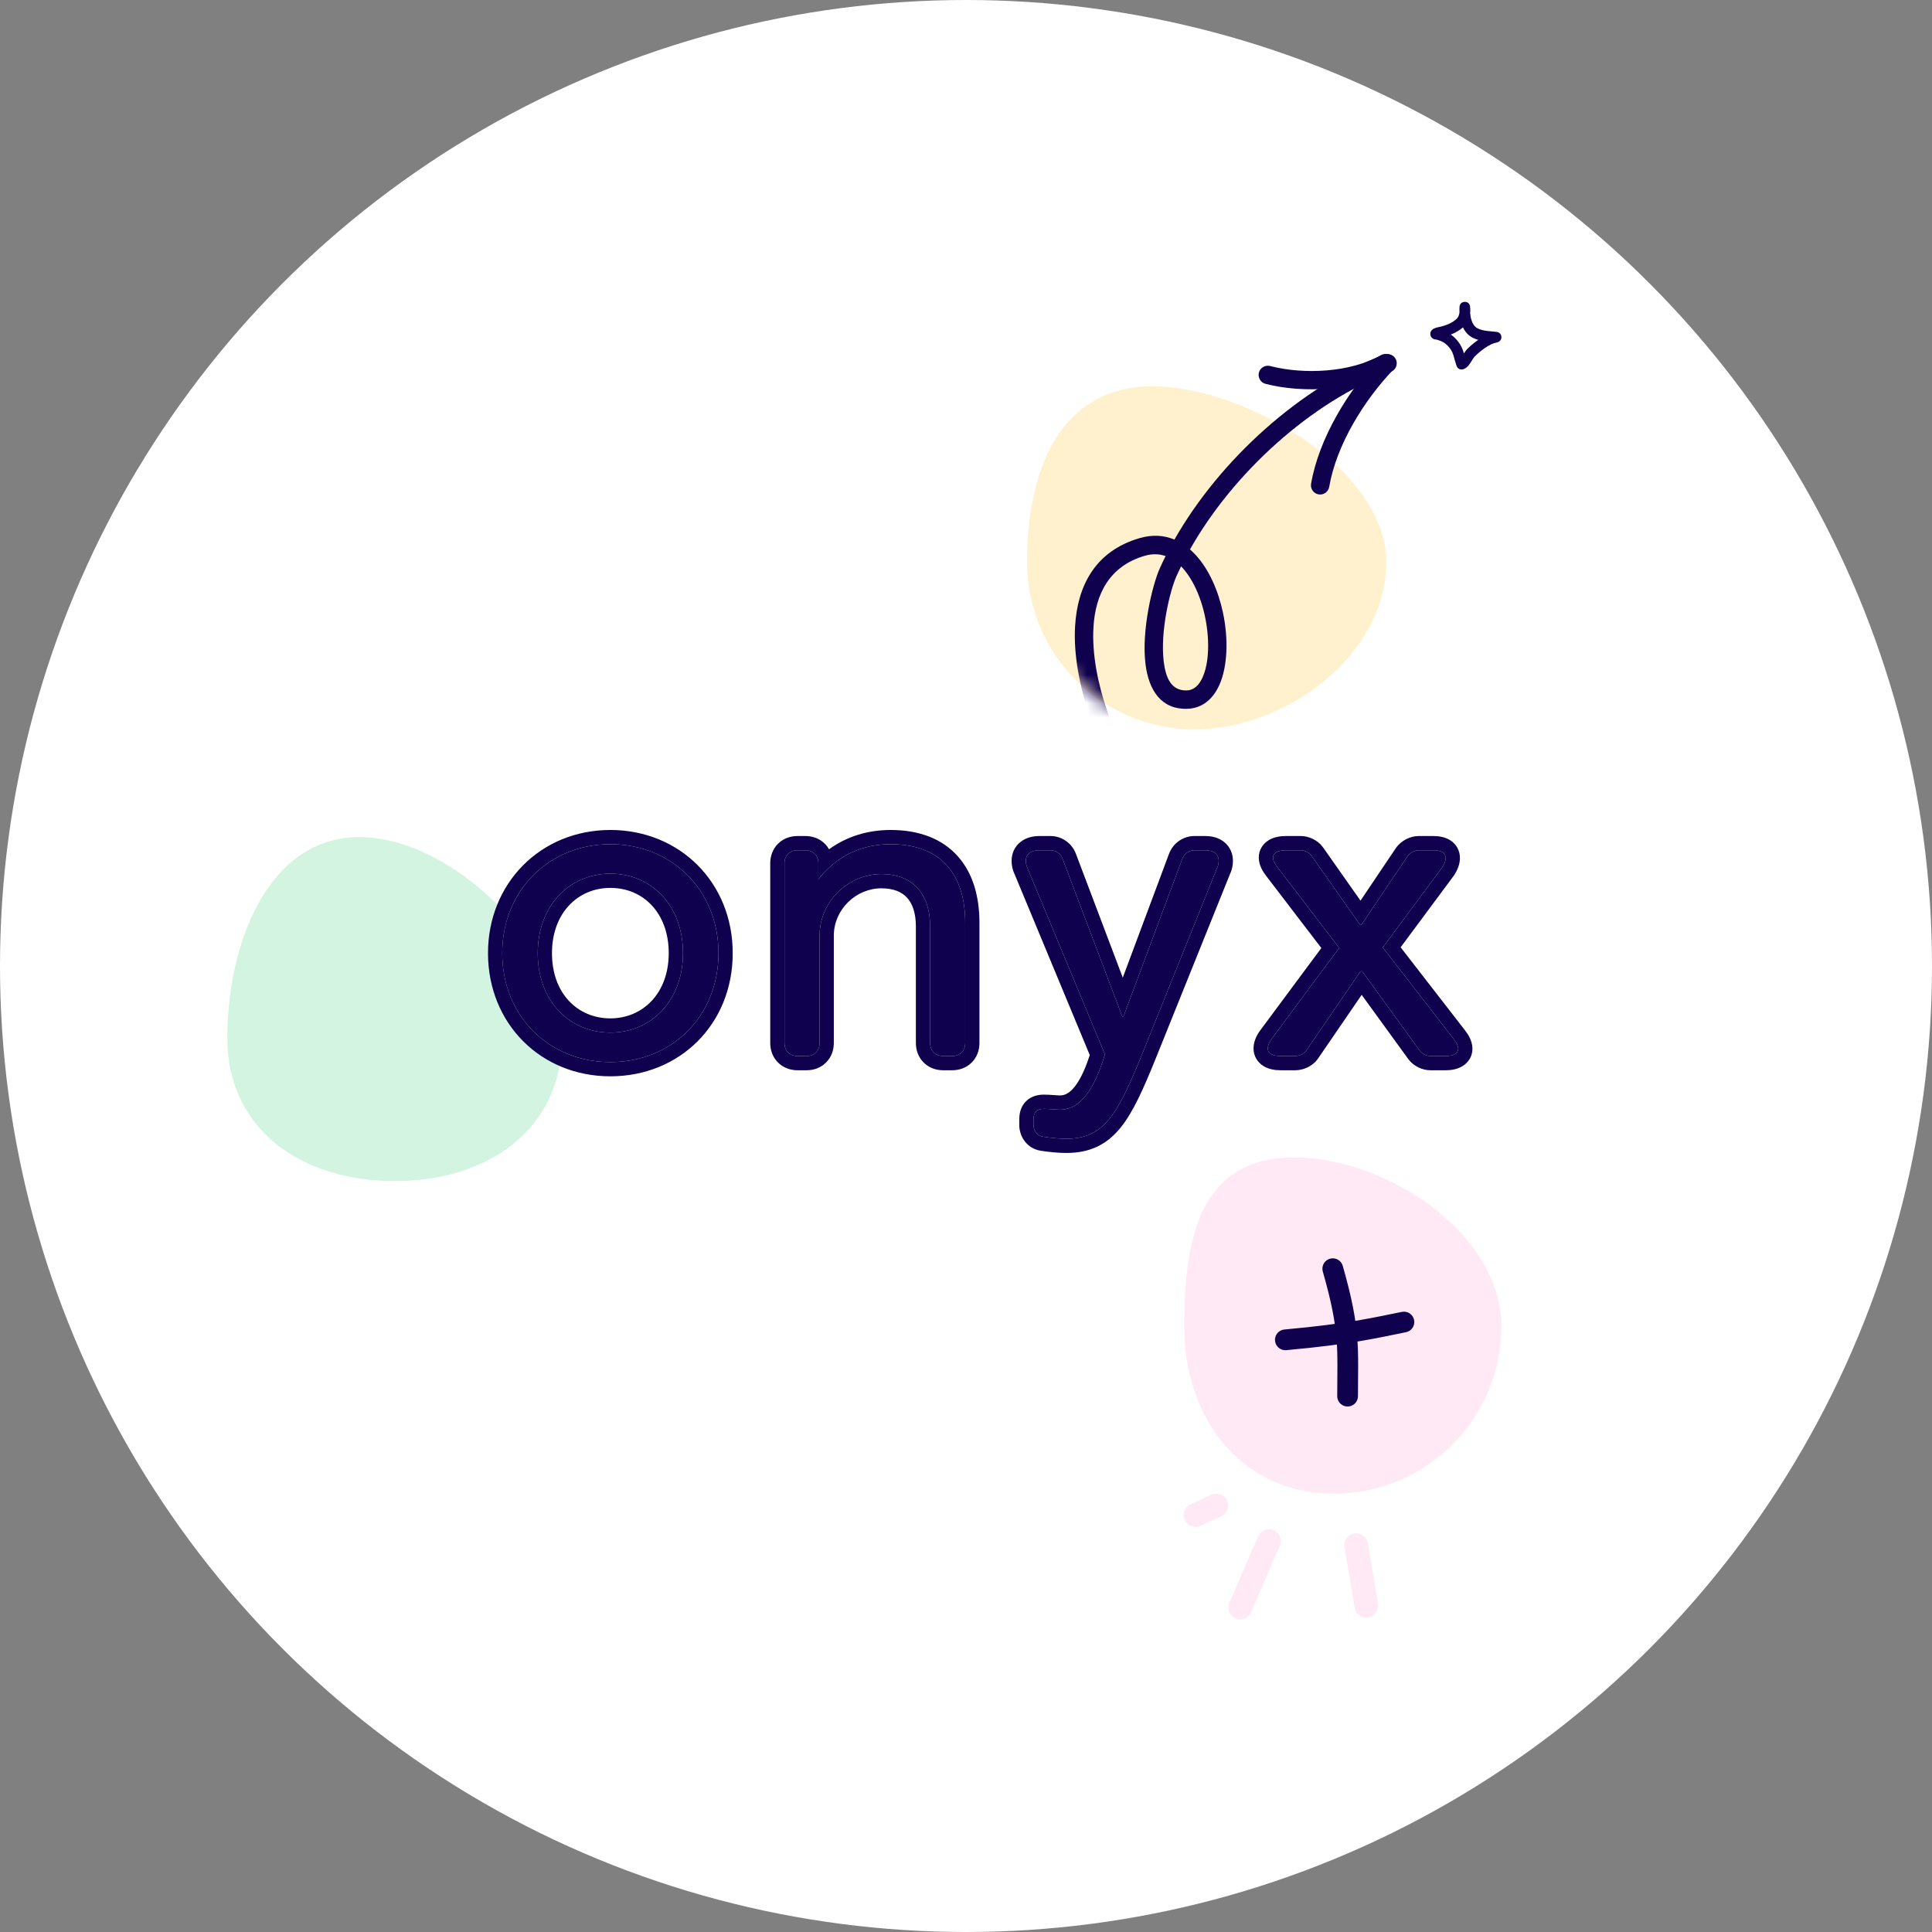
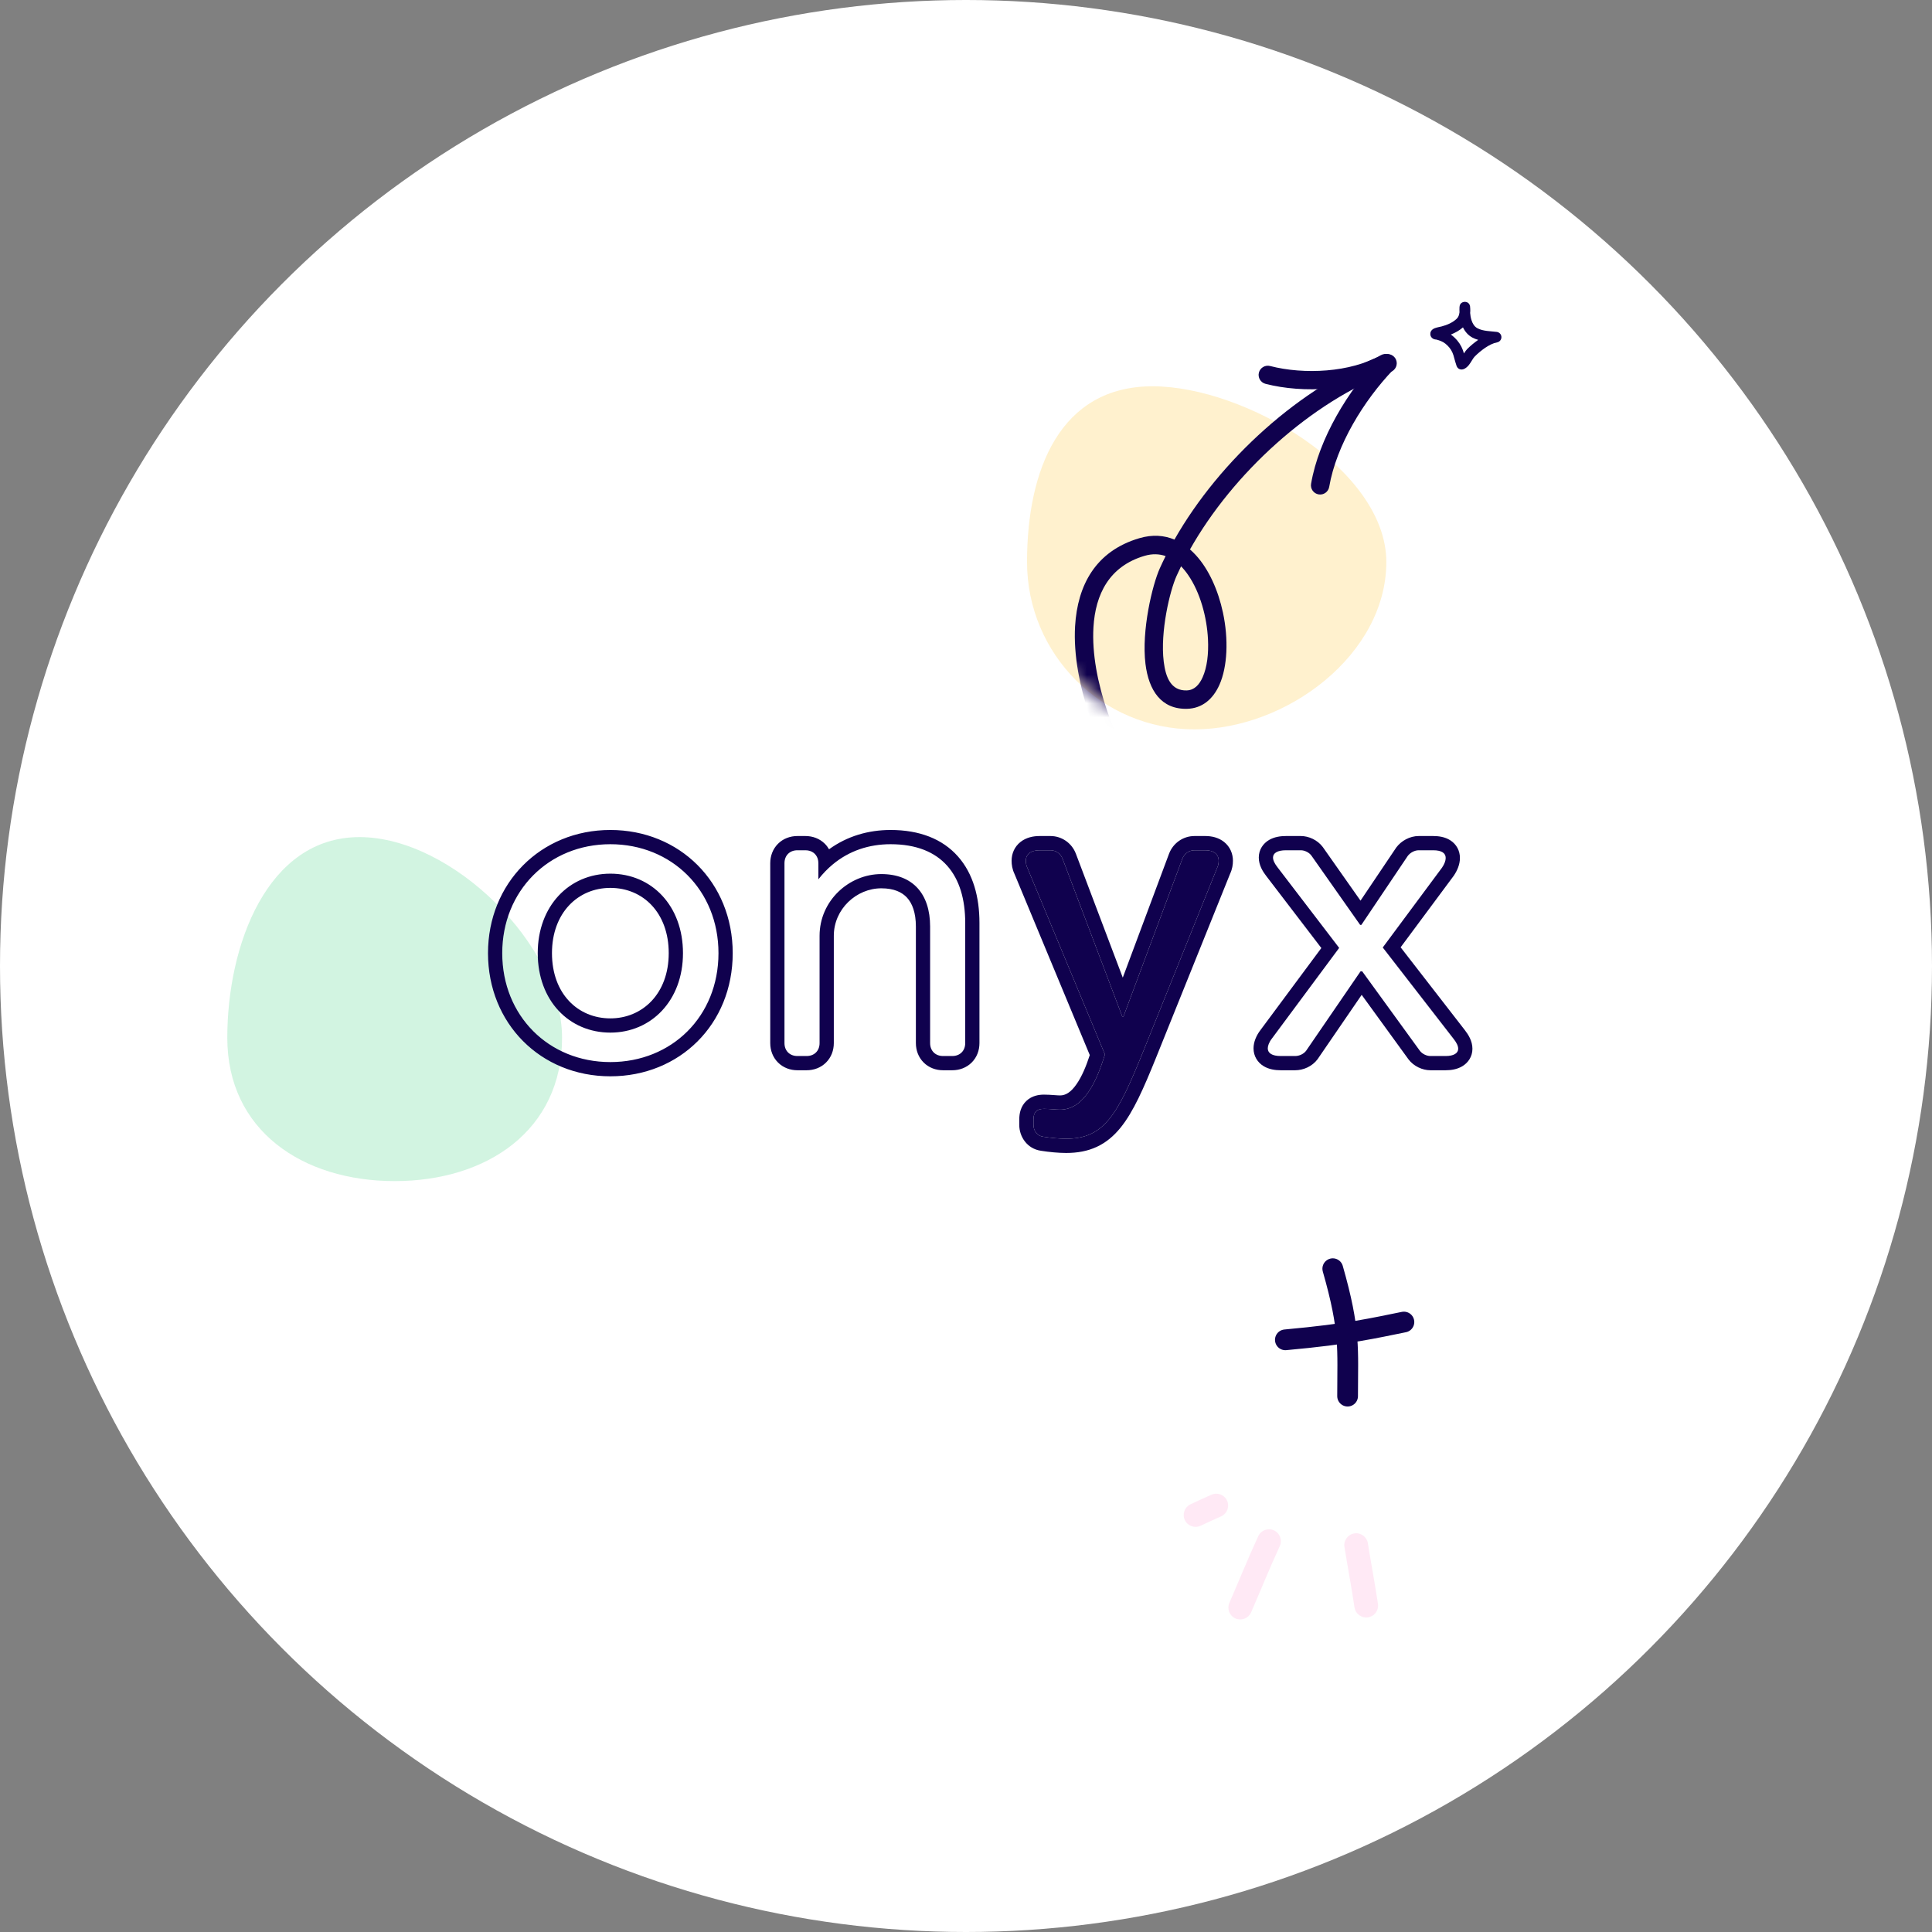
<svg xmlns="http://www.w3.org/2000/svg" width="136" height="136" viewBox="0 0 136 136" fill="none">
  <rect x="0" y="0" width="136" height="136" fill="#808080" stroke="none" />
  <circle cx="68" cy="68" r="68" fill="white" />
-   <path opacity="0.25" d="M105.686 93.363C105.686 99.87 100.411 105.145 93.903 105.145C87.396 105.145 83.356 99.87 83.356 93.363C83.356 86.856 84.612 81.478 91.12 81.478C97.627 81.478 105.686 86.856 105.686 93.363Z" fill="#FFA9D9" />
  <g opacity="0.25">
    <path fill-rule="evenodd" clip-rule="evenodd" d="M85.276 105.219C84.78 105.441 84.286 105.658 83.796 105.894C83.381 106.095 83.207 106.595 83.407 107.01C83.608 107.426 84.108 107.599 84.523 107.399C84.999 107.169 85.478 106.959 85.96 106.742C86.381 106.553 86.569 106.059 86.38 105.638C86.192 105.218 85.697 105.03 85.276 105.219Z" fill="#FFA9D9" />
    <path fill-rule="evenodd" clip-rule="evenodd" d="M88.572 108.135C87.857 109.684 87.22 111.268 86.539 112.83C86.354 113.253 86.548 113.746 86.971 113.93C87.393 114.114 87.885 113.921 88.07 113.499C88.747 111.947 89.378 110.374 90.088 108.836C90.281 108.418 90.099 107.921 89.68 107.728C89.262 107.534 88.765 107.717 88.572 108.135Z" fill="#FFA9D9" />
    <path fill-rule="evenodd" clip-rule="evenodd" d="M94.64 108.899C94.868 110.316 95.136 111.73 95.347 113.15C95.416 113.606 95.841 113.92 96.297 113.853C96.753 113.784 97.068 113.359 97 112.903C96.786 111.477 96.518 110.057 96.289 108.633C96.216 108.178 95.787 107.868 95.332 107.942C94.877 108.014 94.566 108.444 94.64 108.899Z" fill="#FFA9D9" />
  </g>
  <path opacity="0.25" d="M97.588 39.561C97.588 46.068 90.586 51.343 84.079 51.343C77.572 51.343 72.297 46.068 72.297 39.561C72.297 33.053 74.628 27.192 81.135 27.192C87.642 27.192 97.588 33.053 97.588 39.561Z" fill="#FFCB3C" />
  <mask id="mask0_2031_1982" style="mask-type:alpha" maskUnits="userSpaceOnUse" x="72" y="19" width="30" height="33">
    <path d="M95.858 39.56C95.858 46.068 90.582 51.343 84.075 51.343C77.568 51.343 72.293 46.068 72.293 39.56C72.293 33.053 93.004 19 99.511 19C106.019 19 95.858 33.053 95.858 39.56Z" fill="#FFCB3C" />
  </mask>
  <g mask="url(#mask0_2031_1982)">
    <path fill-rule="evenodd" clip-rule="evenodd" d="M82.673 37.983C81.944 37.678 81.121 37.617 80.214 37.882C77.117 38.789 75.849 41.202 75.679 44.077C75.442 48.118 77.458 53.093 79.263 55.565C79.474 55.854 79.88 55.916 80.168 55.706C80.457 55.495 80.52 55.09 80.309 54.801C78.635 52.509 76.751 47.901 76.972 44.154C77.108 41.836 78.082 39.856 80.578 39.125C81.118 38.967 81.609 38.989 82.052 39.144C81.908 39.432 81.771 39.721 81.641 40.01C81.121 41.166 80.344 44.377 80.634 46.737C80.864 48.605 81.746 49.944 83.567 49.895C84.609 49.867 85.378 49.237 85.84 48.205C86.409 46.931 86.487 44.983 86.086 43.115C85.754 41.562 85.095 40.072 84.171 39.07C84.041 38.929 83.906 38.798 83.767 38.676C86.802 33.296 92.28 28.303 97.904 26.176C98.238 26.05 98.406 25.676 98.28 25.341C98.154 25.008 97.78 24.839 97.446 24.965C91.58 27.183 85.862 32.375 82.673 37.983ZM83.139 39.865C83.029 40.09 82.923 40.315 82.822 40.541C82.355 41.578 81.659 44.46 81.919 46.579C82.057 47.7 82.439 48.63 83.532 48.601C84.068 48.587 84.421 48.207 84.657 47.676C84.972 46.973 85.084 46.018 85.034 45.003C84.956 43.427 84.48 41.702 83.642 40.482C83.488 40.257 83.32 40.049 83.139 39.865Z" fill="#10014E" />
    <path fill-rule="evenodd" clip-rule="evenodd" d="M93.567 34.273C94.072 31.328 96.003 28.195 98.078 26.023C98.324 25.765 98.315 25.355 98.057 25.108C97.799 24.861 97.388 24.87 97.142 25.129C94.9 27.476 92.836 30.873 92.291 34.055C92.23 34.407 92.467 34.742 92.82 34.802C93.172 34.862 93.506 34.626 93.567 34.273Z" fill="#10014E" />
    <path fill-rule="evenodd" clip-rule="evenodd" d="M97.198 25.005C95.065 26.223 91.793 26.382 89.408 25.765C89.061 25.675 88.708 25.884 88.618 26.23C88.529 26.575 88.737 26.929 89.083 27.019C91.765 27.712 95.441 27.499 97.84 26.13C98.15 25.953 98.258 25.557 98.081 25.247C97.903 24.937 97.508 24.829 97.198 25.005Z" fill="#10014E" />
  </g>
  <path opacity="0.25" d="M39.565 73.055C39.565 79.562 34.289 83.142 27.782 83.142C21.275 83.142 16 79.562 16 73.055C16 66.548 18.801 58.926 25.308 58.926C31.816 58.926 39.565 66.548 39.565 73.055Z" fill="#4DD78A" />
  <path fill-rule="evenodd" clip-rule="evenodd" d="M102.739 21.987C102.733 21.856 102.734 21.728 102.74 21.608C102.761 21.247 103.097 21.248 103.123 21.248C103.178 21.25 103.422 21.265 103.48 21.547C103.484 21.563 103.493 21.685 103.495 21.732C103.5 21.832 103.503 21.93 103.489 22.029C103.501 22.196 103.529 22.368 103.581 22.53C103.657 22.769 103.78 22.989 104.002 23.107C104.4 23.318 104.924 23.31 105.362 23.364C105.544 23.386 105.684 23.538 105.69 23.722C105.695 23.907 105.565 24.067 105.384 24.101C104.837 24.202 104.208 24.699 103.807 25.1C103.684 25.223 103.546 25.516 103.392 25.704C103.268 25.855 103.129 25.955 102.999 25.995C102.948 26.011 102.666 26.068 102.539 25.776C102.504 25.693 102.381 25.264 102.37 25.215C102.303 24.934 102.207 24.683 102.019 24.46C101.856 24.266 101.658 24.097 101.421 24.003C101.325 23.965 101.226 23.937 101.126 23.907C101.091 23.903 100.993 23.891 100.958 23.879C100.888 23.855 100.835 23.818 100.798 23.781C100.727 23.711 100.691 23.628 100.685 23.533C100.68 23.47 100.689 23.396 100.733 23.313C100.767 23.255 100.843 23.167 100.98 23.109C101.123 23.05 101.43 22.993 101.484 22.978C101.865 22.875 102.238 22.72 102.53 22.45C102.676 22.315 102.709 22.169 102.739 21.987ZM102.983 23.045C103.13 23.349 103.348 23.605 103.653 23.766C103.779 23.833 103.915 23.884 104.057 23.924C103.765 24.127 103.494 24.358 103.279 24.573C103.209 24.642 103.133 24.755 103.052 24.879C102.958 24.548 102.819 24.251 102.59 23.979C102.454 23.819 102.301 23.672 102.131 23.55C102.439 23.428 102.732 23.264 102.983 23.045Z" fill="#10014E" />
-   <path d="M35.354 67.095C35.354 62.721 38.62 59.427 42.965 59.427C47.282 59.427 50.576 62.665 50.576 67.095C50.576 71.553 47.282 74.763 42.965 74.763C38.62 74.763 35.354 71.497 35.354 67.095ZM37.853 67.095C37.853 70.446 40.068 72.689 42.965 72.689C45.833 72.689 48.077 70.446 48.077 67.095C48.077 63.772 45.89 61.5 42.965 61.5C40.068 61.5 37.853 63.772 37.853 67.095Z" fill="#10014E" />
-   <path d="M55.222 60.762C55.222 60.222 55.591 59.853 56.131 59.853H56.699C57.239 59.853 57.608 60.222 57.608 60.762V61.898C58.943 60.194 60.732 59.427 62.691 59.427C66.326 59.427 67.945 61.642 67.945 64.965V73.428C67.945 73.968 67.576 74.337 67.036 74.337H66.383C65.844 74.337 65.474 73.968 65.474 73.428V65.221C65.474 62.92 64.253 61.529 62.038 61.529C59.766 61.529 57.693 63.403 57.693 65.874V73.428C57.693 73.968 57.324 74.337 56.784 74.337H56.131C55.591 74.337 55.222 73.968 55.222 73.428V60.762Z" fill="#10014E" />
  <path d="M72.213 60.591C72.213 60.137 72.553 59.853 73.178 59.853H73.945C74.314 59.853 74.655 60.08 74.797 60.449L79 71.553H79.085L83.231 60.449C83.373 60.08 83.714 59.853 84.083 59.853H84.85C85.447 59.853 85.787 60.137 85.787 60.591C85.787 60.762 85.759 60.932 85.674 61.103L80.448 74.081C78.688 78.426 77.75 80.159 75.052 80.159C74.57 80.159 73.973 80.102 73.434 80.016C73.008 79.96 72.752 79.591 72.752 79.193V78.795C72.752 78.256 73.008 78.057 73.49 78.057C73.916 78.057 74.314 78.114 74.626 78.114C76.302 78.114 77.211 76.097 77.779 74.223L72.326 61.103C72.241 60.932 72.213 60.762 72.213 60.591Z" fill="#10014E" />
-   <path d="M89.243 73.797C89.243 73.627 89.328 73.371 89.527 73.115L94.269 66.726L89.924 61.046C89.725 60.79 89.612 60.563 89.612 60.364C89.612 60.052 89.924 59.853 90.521 59.853H91.572C91.827 59.853 92.139 59.995 92.31 60.222L95.746 65.107H95.831L99.097 60.251C99.268 60.023 99.58 59.853 99.864 59.853H100.886C101.483 59.853 101.767 60.052 101.767 60.393C101.767 60.591 101.682 60.819 101.511 61.074L97.337 66.697L102.335 73.144C102.534 73.4 102.647 73.627 102.647 73.826C102.647 74.138 102.335 74.337 101.767 74.337H100.688C100.432 74.337 100.12 74.195 99.949 73.968L95.888 68.373H95.775L91.941 73.968C91.77 74.195 91.458 74.337 91.174 74.337H90.151C89.555 74.337 89.243 74.138 89.243 73.797Z" fill="#10014E" />
  <path fill-rule="evenodd" clip-rule="evenodd" d="M34.352 67.095C34.352 62.175 38.059 58.425 42.965 58.425C47.835 58.425 51.578 62.111 51.578 67.095C51.578 72.11 47.833 75.765 42.965 75.765C38.061 75.765 34.352 72.045 34.352 67.095ZM38.855 67.095C38.855 69.957 40.684 71.687 42.965 71.687C45.221 71.687 47.074 69.953 47.074 67.095C47.074 64.254 45.267 62.502 42.965 62.502C40.688 62.502 38.855 64.257 38.855 67.095ZM58.61 60.858C59.785 59.878 61.188 59.427 62.691 59.427C66.326 59.427 67.945 61.642 67.945 64.965V73.428C67.945 73.968 67.576 74.337 67.036 74.337H66.383C65.844 74.337 65.474 73.968 65.474 73.428V65.221C65.474 62.92 64.253 61.529 62.038 61.529C59.766 61.529 57.693 63.403 57.693 65.874V73.428C57.693 73.968 57.324 74.337 56.784 74.337H56.131C55.591 74.337 55.222 73.968 55.222 73.428V60.762C55.222 60.222 55.591 59.853 56.131 59.853H56.699C57.128 59.853 57.449 60.086 57.563 60.452C57.592 60.547 57.608 60.651 57.608 60.762V61.898C57.919 61.501 58.254 61.155 58.61 60.858ZM58.359 59.784C59.638 58.858 61.126 58.425 62.691 58.425C64.719 58.425 66.337 59.05 67.431 60.285C68.508 61.499 68.947 63.156 68.947 64.965V73.428C68.947 73.932 68.771 74.424 68.402 74.793C68.033 75.162 67.54 75.339 67.036 75.339H66.383C65.879 75.339 65.386 75.162 65.018 74.793C64.649 74.424 64.472 73.932 64.472 73.428V65.221C64.472 64.239 64.213 63.587 63.848 63.189C63.495 62.804 62.929 62.531 62.038 62.531C60.29 62.531 58.695 63.986 58.695 65.874V73.428C58.695 73.932 58.519 74.424 58.15 74.793C57.781 75.162 57.288 75.339 56.784 75.339H56.131C55.627 75.339 55.134 75.162 54.766 74.793C54.397 74.424 54.22 73.932 54.22 73.428V60.762C54.22 60.258 54.397 59.765 54.766 59.396C55.134 59.028 55.627 58.851 56.131 58.851H56.699C57.203 58.851 57.696 59.028 58.065 59.396C58.182 59.514 58.28 59.645 58.359 59.784ZM75.733 60.092L79.036 68.819L82.294 60.094L82.296 60.09C82.585 59.337 83.295 58.851 84.083 58.851H84.85C85.294 58.851 85.776 58.955 86.169 59.269C86.589 59.606 86.79 60.09 86.79 60.591C86.79 60.867 86.744 61.183 86.591 61.508L81.377 74.457C80.51 76.597 79.784 78.266 78.88 79.38C78.409 79.961 77.869 80.422 77.209 80.729C76.552 81.035 75.836 81.161 75.052 81.161C74.507 81.161 73.86 81.098 73.287 81.008C72.282 80.867 71.75 79.992 71.75 79.193V78.795C71.75 78.386 71.846 77.878 72.253 77.495C72.647 77.122 73.14 77.055 73.49 77.055C73.744 77.055 73.983 77.072 74.175 77.086L74.201 77.088C74.395 77.102 74.521 77.111 74.626 77.111C74.997 77.111 75.377 76.907 75.792 76.303C76.158 75.772 76.459 75.053 76.713 74.271L71.412 61.514C71.256 61.187 71.21 60.869 71.21 60.591C71.21 60.089 71.412 59.6 71.843 59.263C72.242 58.951 72.73 58.851 73.178 58.851H73.945C74.733 58.851 75.443 59.337 75.732 60.09L75.733 60.092ZM72.326 61.103L77.779 74.223C77.211 76.097 76.302 78.114 74.626 78.114C74.482 78.114 74.32 78.102 74.145 78.089C73.941 78.073 73.72 78.057 73.49 78.057C73.008 78.057 72.752 78.256 72.752 78.795V79.193C72.752 79.591 73.008 79.96 73.434 80.016C73.973 80.102 74.57 80.159 75.052 80.159C77.75 80.159 78.688 78.426 80.448 74.081L85.674 61.103C85.759 60.932 85.787 60.762 85.787 60.591C85.787 60.137 85.447 59.853 84.85 59.853H84.083C83.714 59.853 83.373 60.08 83.231 60.449L79.085 71.553H79L74.797 60.449C74.655 60.08 74.314 59.853 73.945 59.853H73.178C72.553 59.853 72.213 60.137 72.213 60.591C72.213 60.762 72.241 60.932 72.326 61.103ZM91.941 73.968C91.77 74.195 91.458 74.337 91.174 74.337H90.151C89.555 74.337 89.243 74.138 89.243 73.797C89.243 73.627 89.328 73.371 89.527 73.115L94.269 66.726L89.924 61.046C89.725 60.79 89.612 60.563 89.612 60.364C89.612 60.052 89.924 59.853 90.521 59.853H91.572C91.827 59.853 92.139 59.995 92.31 60.222L95.746 65.107H95.831L99.097 60.251C99.268 60.023 99.58 59.853 99.864 59.853H100.886C101.483 59.853 101.767 60.052 101.767 60.393C101.767 60.591 101.682 60.819 101.511 61.074L97.337 66.697L102.335 73.144C102.534 73.4 102.647 73.627 102.647 73.826C102.647 74.138 102.335 74.337 101.767 74.337H100.688C100.432 74.337 100.12 74.195 99.949 73.968L95.888 68.373H95.775L91.941 73.968ZM95.853 70.031L92.755 74.552L92.743 74.569C92.364 75.073 91.741 75.339 91.174 75.339H90.151C89.768 75.339 89.331 75.279 88.955 75.052C88.518 74.788 88.24 74.337 88.24 73.797C88.24 73.349 88.438 72.887 88.728 72.51L93.014 66.735L89.133 61.661C89.132 61.66 89.131 61.659 89.131 61.658C88.903 61.365 88.61 60.912 88.61 60.364C88.61 59.805 88.92 59.369 89.339 59.125C89.707 58.911 90.135 58.851 90.521 58.851H91.572C92.126 58.851 92.742 59.128 93.112 59.621L93.121 59.633L95.771 63.4L98.28 59.67L98.295 59.649C98.636 59.195 99.234 58.851 99.864 58.851H100.886C101.267 58.851 101.71 58.909 102.087 59.149C102.532 59.431 102.769 59.891 102.769 60.393C102.769 60.87 102.57 61.293 102.345 61.63L102.331 61.651L98.595 66.684L103.126 72.528C103.126 72.529 103.126 72.529 103.126 72.529C103.354 72.822 103.649 73.276 103.649 73.826C103.649 74.381 103.344 74.815 102.933 75.059C102.568 75.276 102.145 75.339 101.767 75.339H100.688C100.133 75.339 99.517 75.061 99.147 74.569L99.143 74.563L95.853 70.031ZM42.965 59.427C38.62 59.427 35.354 62.721 35.354 67.095C35.354 71.497 38.62 74.763 42.965 74.763C47.282 74.763 50.576 71.553 50.576 67.095C50.576 62.665 47.282 59.427 42.965 59.427ZM42.965 72.689C40.068 72.689 37.853 70.446 37.853 67.095C37.853 63.772 40.068 61.5 42.965 61.5C45.89 61.5 48.077 63.772 48.077 67.095C48.077 70.446 45.833 72.689 42.965 72.689Z" fill="#10014E" />
  <path d="M93.819 89.308C95.07 93.684 94.862 94.94 94.862 98.278M90.481 94.315C95.07 93.897 96.739 93.48 98.826 93.063" stroke="#10014E" stroke-width="1.46" stroke-linecap="round" />
</svg>